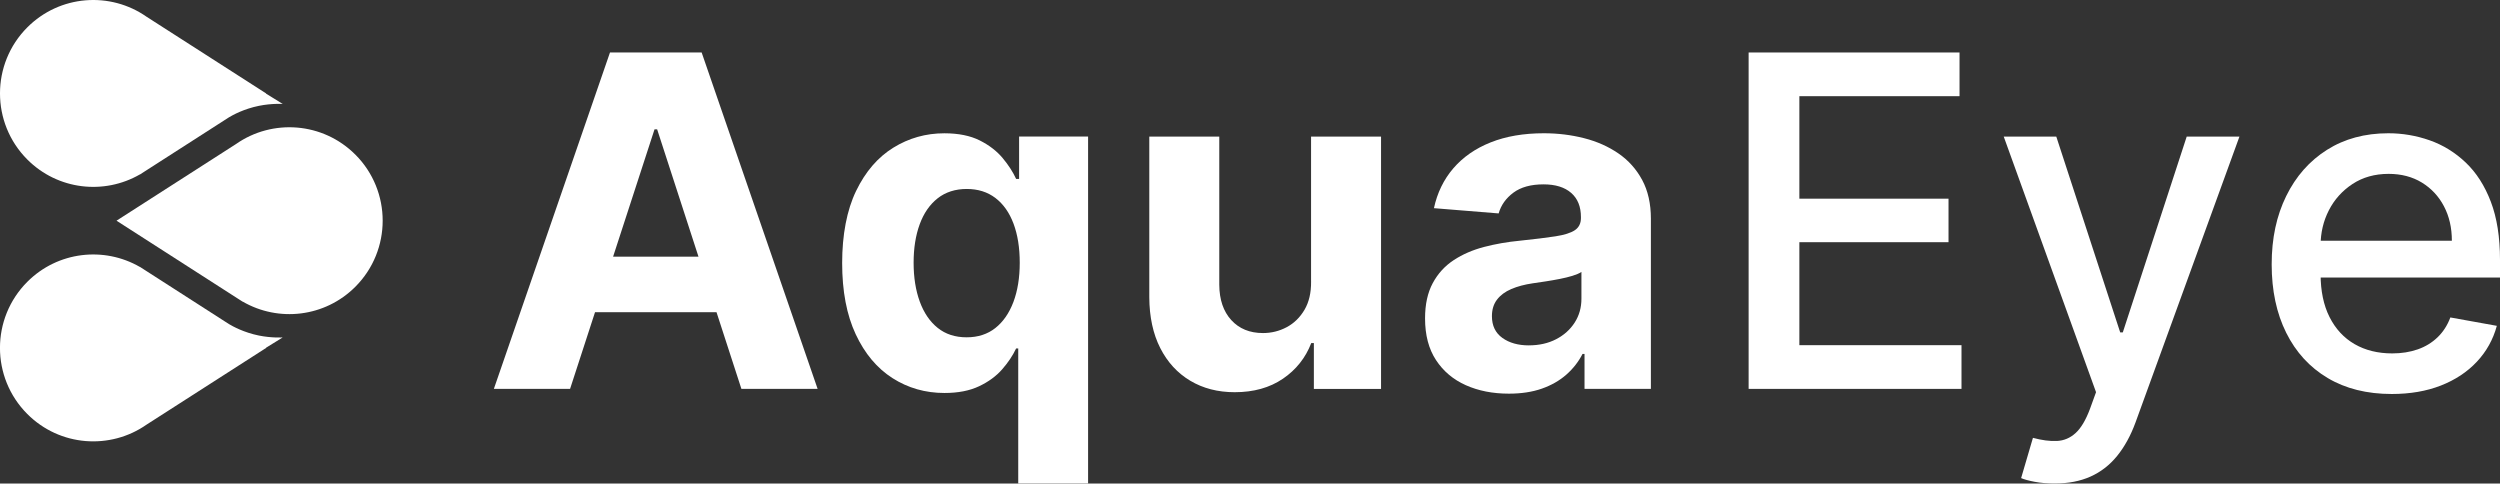
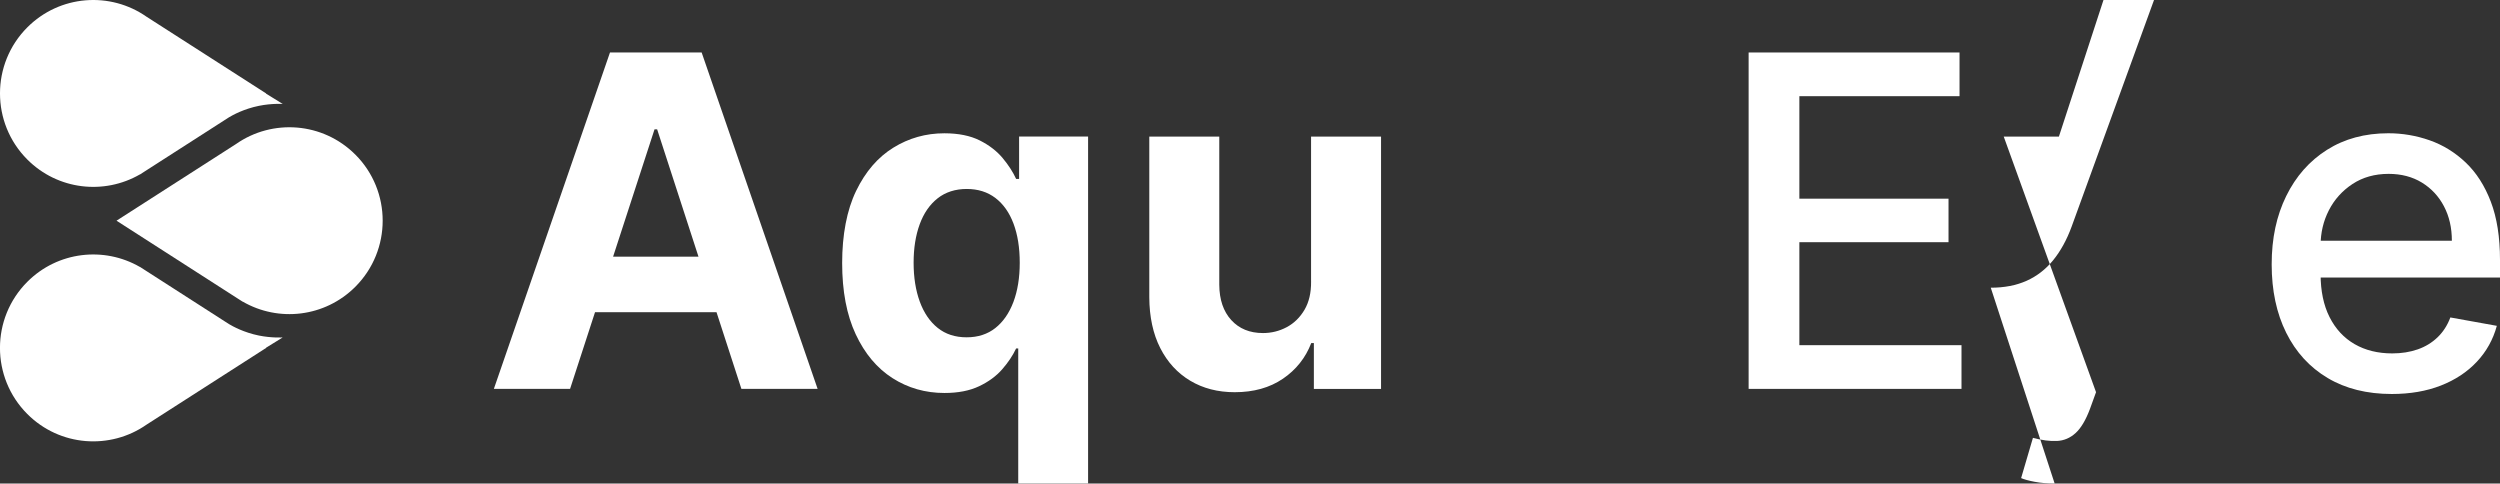
<svg xmlns="http://www.w3.org/2000/svg" id="Layer_2" data-name="Layer 2" viewBox="0 0 962.77 186.2">
  <rect x="0" y="0" width="962.77" height="186.2" fill="#333333" stroke="none" />
  <defs>
    <style>      .cls-1 {        fill-rule: evenodd;      }      .cls-1, .cls-2 {        fill: #fff;      }    </style>
  </defs>
  <g id="Layer_1-2" data-name="Layer 1">
    <g>
      <g>
        <path class="cls-1" d="M136.85,59.54c14.03,14.05,14.03,36.84,0,50.89-11.75,11.77-29.61,13.68-43.35,5.74l-.02.03-.91-.58c-.33-.21-.67-.42-1-.64l-46.7-29.99,46.02-29.52c14.01-9.81,33.45-8.45,45.96,4.08Z" />
        <g>
          <path class="cls-1" d="M53.89,67.2l-.02-.03c-13.74,7.94-31.6,6.03-43.35-5.74-14.03-14.05-14.03-36.84,0-50.89C23.03-1.99,42.47-3.35,56.48,6.47l46.02,29.52-.07.05,6.45,3.99s-4.18-.28-9.17.73c-5.77,1.17-10.06,3.53-11.53,4.42l-32.38,20.79" />
          <path class="cls-1" d="M55.79,104l32.38,20.8c1.48.89,5.76,3.25,11.53,4.42,4.98,1.01,9.17.73,9.17.73l-6.45,3.99.07.05-46.02,29.52c-14.01,9.81-33.45,8.46-45.96-4.08-14.03-14.05-14.03-36.84,0-50.89,11.75-11.77,29.61-13.68,43.35-5.74l.02-.03" />
        </g>
      </g>
      <g>
        <path class="cls-2" d="M219.54,149.76h-29.35L234.91,20.21h35.3l44.66,129.55h-29.35l-32.45-99.95h-1.01l-32.52,99.95ZM217.71,98.84h69.33v21.38h-69.33v-21.38Z" />
        <path class="cls-2" d="M392.13,186.2v-52h-.82c-1.26,2.7-3.05,5.37-5.34,8-2.3,2.64-5.27,4.82-8.92,6.55-3.65,1.73-8.09,2.59-13.32,2.59-7.38,0-14.05-1.91-20.02-5.72-5.97-3.82-10.69-9.45-14.17-16.89s-5.22-16.58-5.22-27.42,1.79-20.4,5.38-27.8c3.58-7.4,8.36-12.95,14.33-16.64,5.97-3.69,12.51-5.54,19.64-5.54,5.44,0,9.98.92,13.63,2.75,3.65,1.83,6.6,4.11,8.86,6.83,2.26,2.72,3.97,5.39,5.16,8h1.14v-16.32h26.57v133.6h-26.88ZM372.27,129.9c4.34,0,8.02-1.19,11.04-3.57,3.01-2.38,5.33-5.72,6.96-10.03,1.62-4.3,2.44-9.34,2.44-15.12s-.8-10.79-2.4-15.06c-1.6-4.26-3.92-7.55-6.96-9.87-3.04-2.32-6.73-3.48-11.07-3.48s-8.16,1.2-11.2,3.61c-3.04,2.4-5.34,5.74-6.9,10-1.56,4.26-2.34,9.19-2.34,14.8s.79,10.64,2.37,14.96c1.58,4.32,3.88,7.7,6.89,10.12,3.01,2.43,6.74,3.64,11.17,3.64Z" />
        <path class="cls-2" d="M504.9,108.39v-55.79h26.95v97.17h-25.87v-17.65h-1.01c-2.19,5.69-5.83,10.27-10.91,13.73-5.08,3.46-11.27,5.19-18.57,5.19-6.5,0-12.21-1.48-17.14-4.43-4.93-2.95-8.78-7.15-11.54-12.59-2.76-5.44-4.17-11.96-4.21-19.55v-61.87h26.95v57.06c.04,5.74,1.58,10.27,4.62,13.6,3.04,3.33,7.11,5,12.21,5,3.25,0,6.28-.75,9.11-2.25,2.83-1.5,5.11-3.72,6.86-6.67,1.75-2.95,2.6-6.6,2.56-10.94Z" />
-         <path class="cls-2" d="M581.06,151.6c-6.2,0-11.72-1.09-16.57-3.26-4.85-2.17-8.68-5.4-11.48-9.68-2.81-4.28-4.21-9.62-4.21-16.04,0-5.4.99-9.93,2.97-13.6,1.98-3.67,4.68-6.62,8.1-8.86s7.31-3.92,11.67-5.06c4.37-1.14,8.95-1.94,13.76-2.4,5.65-.59,10.21-1.15,13.66-1.68,3.46-.53,5.97-1.32,7.53-2.37s2.34-2.62,2.34-4.68v-.38c0-4.01-1.25-7.11-3.76-9.3-2.51-2.19-6.06-3.29-10.66-3.29-4.85,0-8.71,1.07-11.58,3.19-2.87,2.13-4.77,4.8-5.69,8l-24.92-2.02c1.27-5.9,3.75-11.02,7.46-15.34,3.71-4.32,8.51-7.65,14.39-10,5.88-2.34,12.7-3.51,20.46-3.51,5.4,0,10.57.63,15.53,1.9,4.96,1.26,9.36,3.23,13.22,5.88,3.86,2.66,6.9,6.06,9.14,10.22,2.23,4.15,3.35,9.12,3.35,14.9v65.54h-25.56v-13.47h-.76c-1.56,3.04-3.65,5.7-6.26,8-2.62,2.3-5.76,4.09-9.43,5.38-3.67,1.29-7.91,1.93-12.71,1.93ZM588.78,133c3.96,0,7.46-.79,10.5-2.37,3.04-1.58,5.42-3.72,7.15-6.42,1.73-2.7,2.59-5.76,2.59-9.17v-10.31c-.84.55-1.99,1.04-3.45,1.49s-3.09.84-4.9,1.2c-1.81.36-3.63.67-5.44.95-1.81.28-3.46.52-4.93.73-3.16.46-5.93,1.2-8.29,2.21-2.36,1.01-4.2,2.37-5.5,4.08-1.31,1.71-1.96,3.83-1.96,6.36,0,3.67,1.34,6.46,4.02,8.38,2.68,1.92,6.08,2.88,10.22,2.88Z" />
        <path class="cls-2" d="M673.41,149.76V20.21h81.22v16.83h-61.68v39.47h57.44v16.76h-57.44v39.66h62.44v16.83h-81.98Z" />
-         <path class="cls-2" d="M791.26,186.2c-2.83,0-5.4-.22-7.72-.66s-4.05-.92-5.19-1.42l4.55-15.5c3.46.93,6.54,1.33,9.24,1.2,2.7-.13,5.09-1.14,7.18-3.04,2.09-1.9,3.93-5,5.54-9.3l2.34-6.45-35.55-98.43h20.24l24.61,75.4h1.01l24.61-75.4h20.31l-40.04,110.13c-1.86,5.06-4.22,9.35-7.08,12.87-2.87,3.52-6.28,6.17-10.25,7.94-3.96,1.77-8.56,2.66-13.79,2.66Z" />
+         <path class="cls-2" d="M791.26,186.2c-2.83,0-5.4-.22-7.72-.66s-4.05-.92-5.19-1.42l4.55-15.5c3.46.93,6.54,1.33,9.24,1.2,2.7-.13,5.09-1.14,7.18-3.04,2.09-1.9,3.93-5,5.54-9.3l2.34-6.45-35.55-98.43h20.24h1.01l24.61-75.4h20.31l-40.04,110.13c-1.86,5.06-4.22,9.35-7.08,12.87-2.87,3.52-6.28,6.17-10.25,7.94-3.96,1.77-8.56,2.66-13.79,2.66Z" />
        <path class="cls-2" d="M921.08,151.73c-9.57,0-17.81-2.06-24.7-6.17-6.9-4.11-12.21-9.91-15.94-17.4s-5.6-16.27-5.6-26.35,1.87-18.72,5.6-26.32,8.96-13.52,15.69-17.78c6.73-4.26,14.6-6.39,23.63-6.39,5.48,0,10.79.91,15.94,2.72,5.14,1.81,9.76,4.66,13.85,8.54,4.09,3.88,7.32,8.91,9.68,15.09,2.36,6.18,3.54,13.67,3.54,22.49v6.71h-77.24v-14.17h58.7c0-4.98-1.01-9.39-3.04-13.25-2.02-3.86-4.86-6.9-8.51-9.14-3.65-2.23-7.92-3.35-12.81-3.35-5.31,0-9.94,1.3-13.89,3.89-3.94,2.59-6.98,5.97-9.11,10.12-2.13,4.15-3.19,8.66-3.19,13.51v11.07c0,6.5,1.15,12.02,3.45,16.57s5.51,8.02,9.65,10.41c4.13,2.38,8.96,3.57,14.49,3.57,3.58,0,6.85-.52,9.8-1.55,2.95-1.03,5.5-2.58,7.65-4.65,2.15-2.07,3.8-4.62,4.93-7.65l17.9,3.23c-1.43,5.27-4,9.88-7.69,13.82-3.69,3.94-8.31,7-13.85,9.17-5.55,2.17-11.86,3.26-18.95,3.26Z" />
      </g>
    </g>
  </g>
</svg>